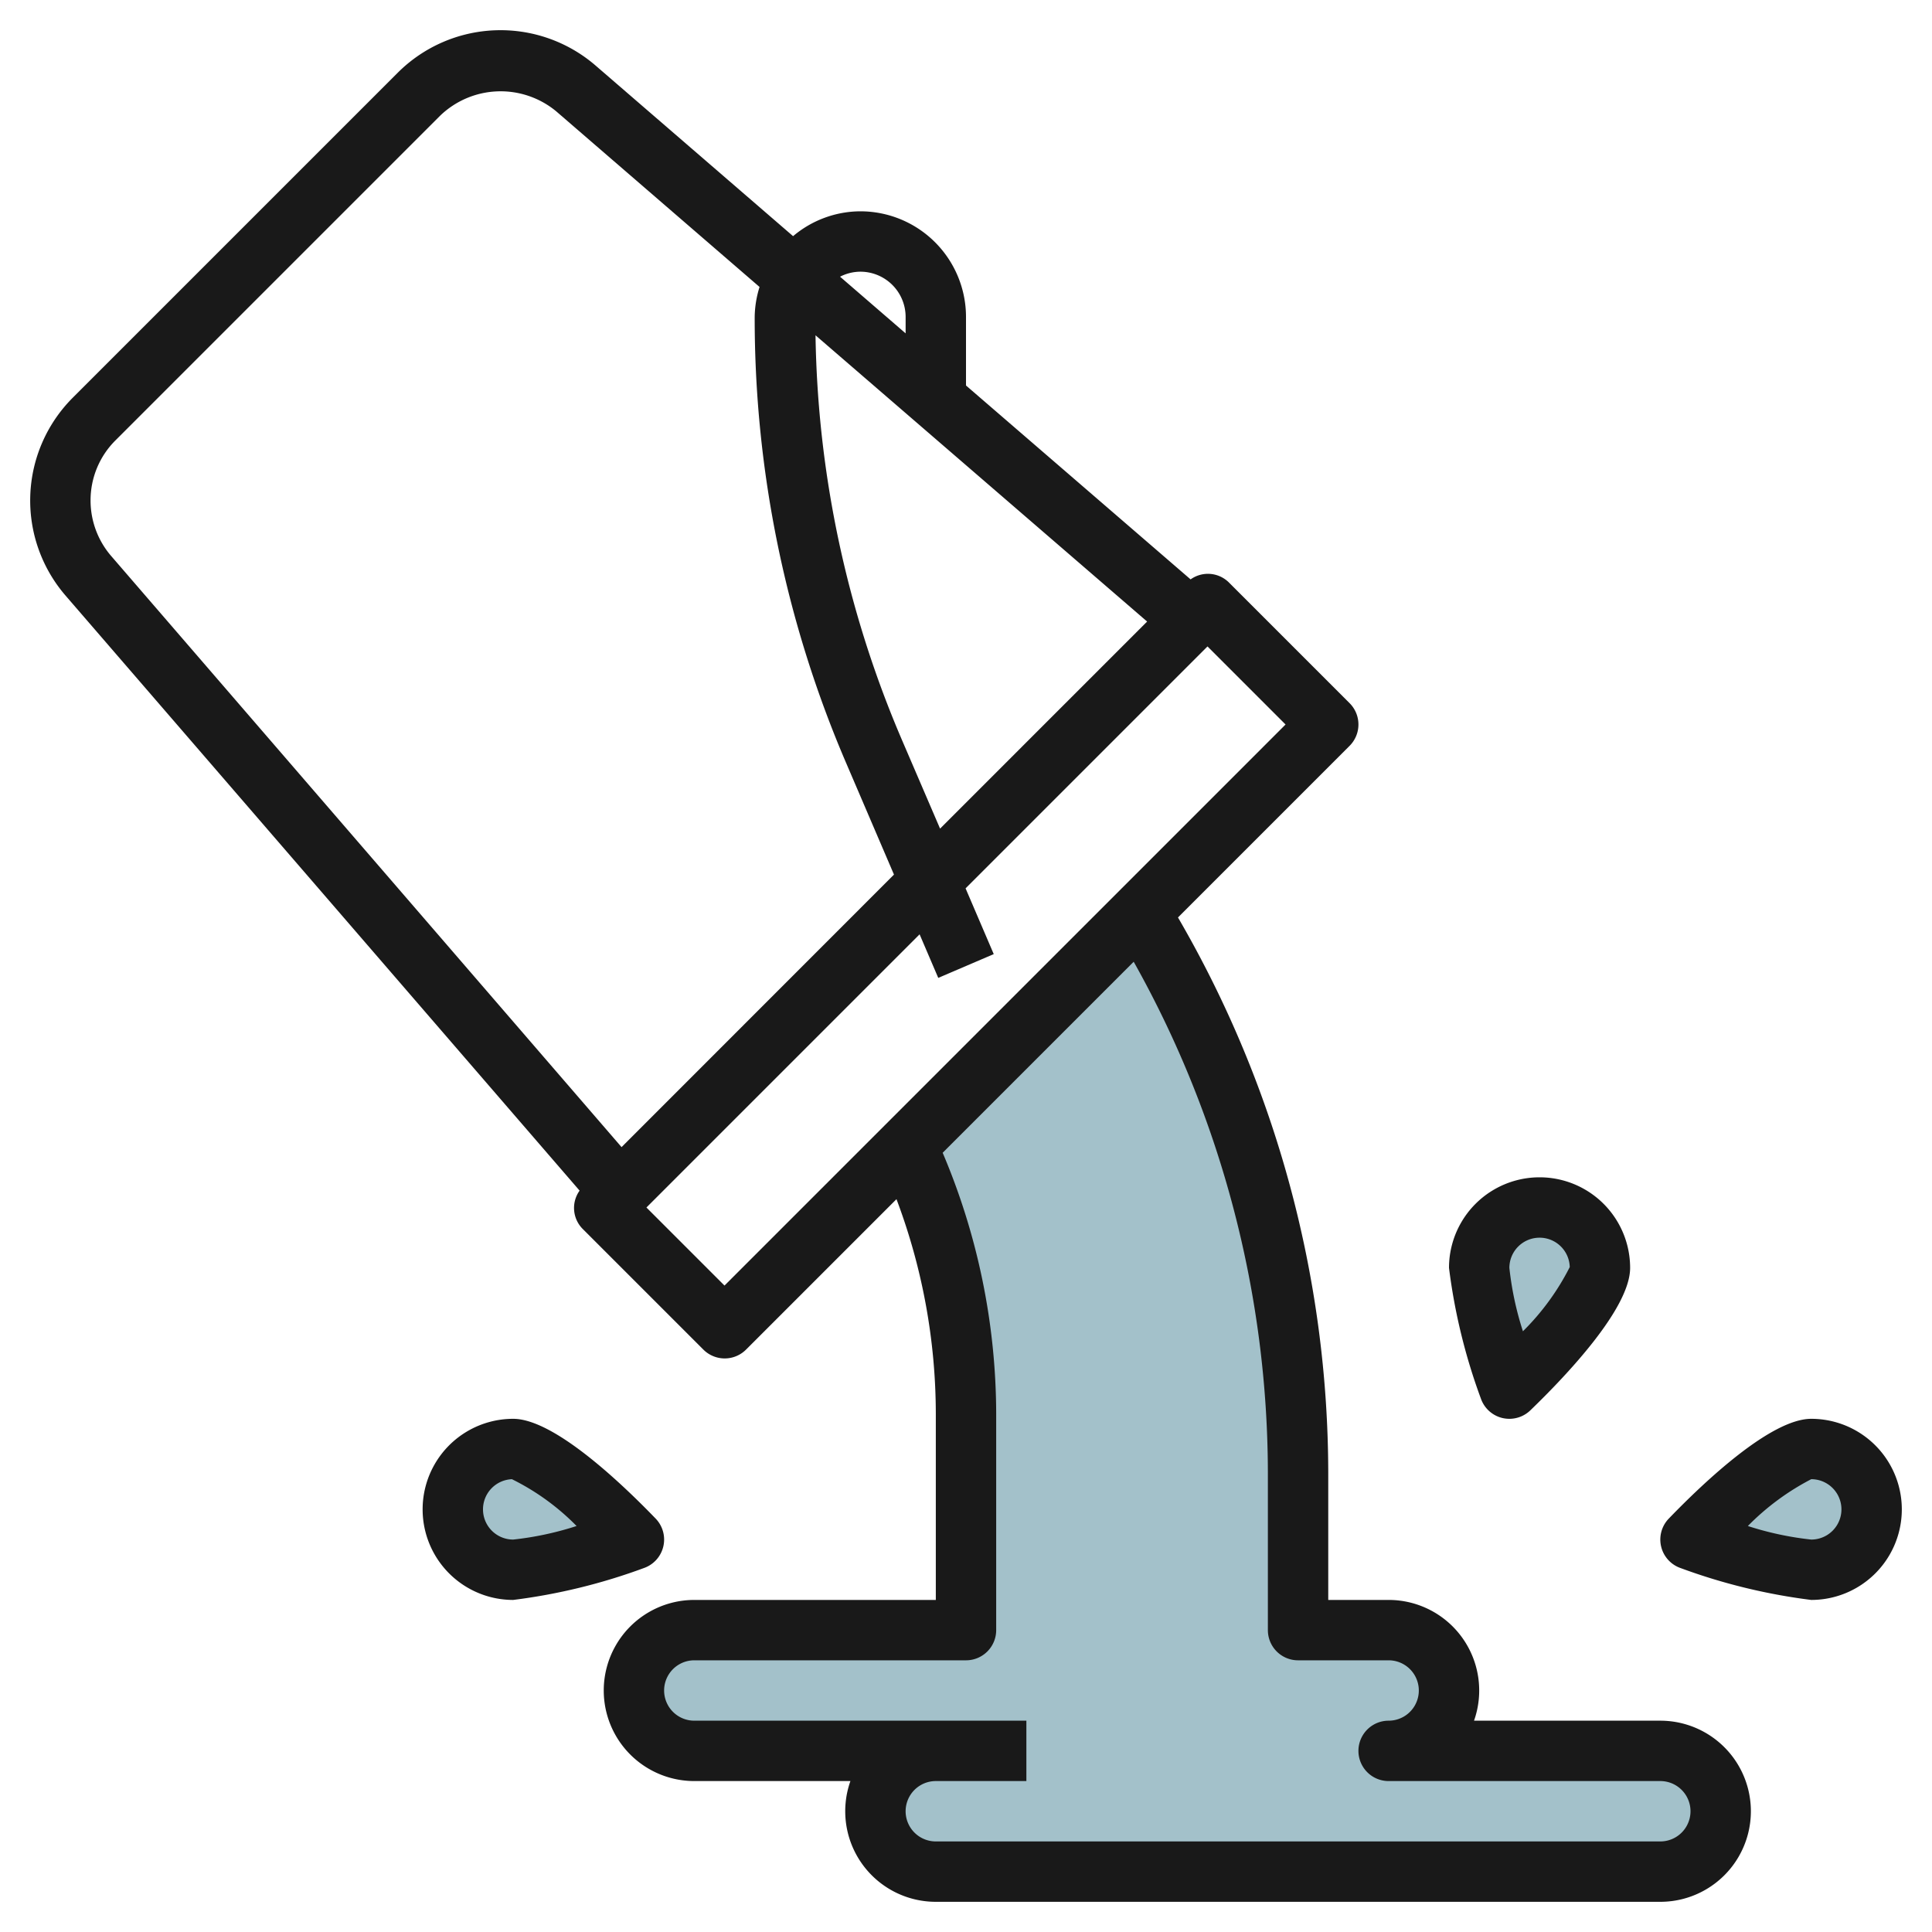
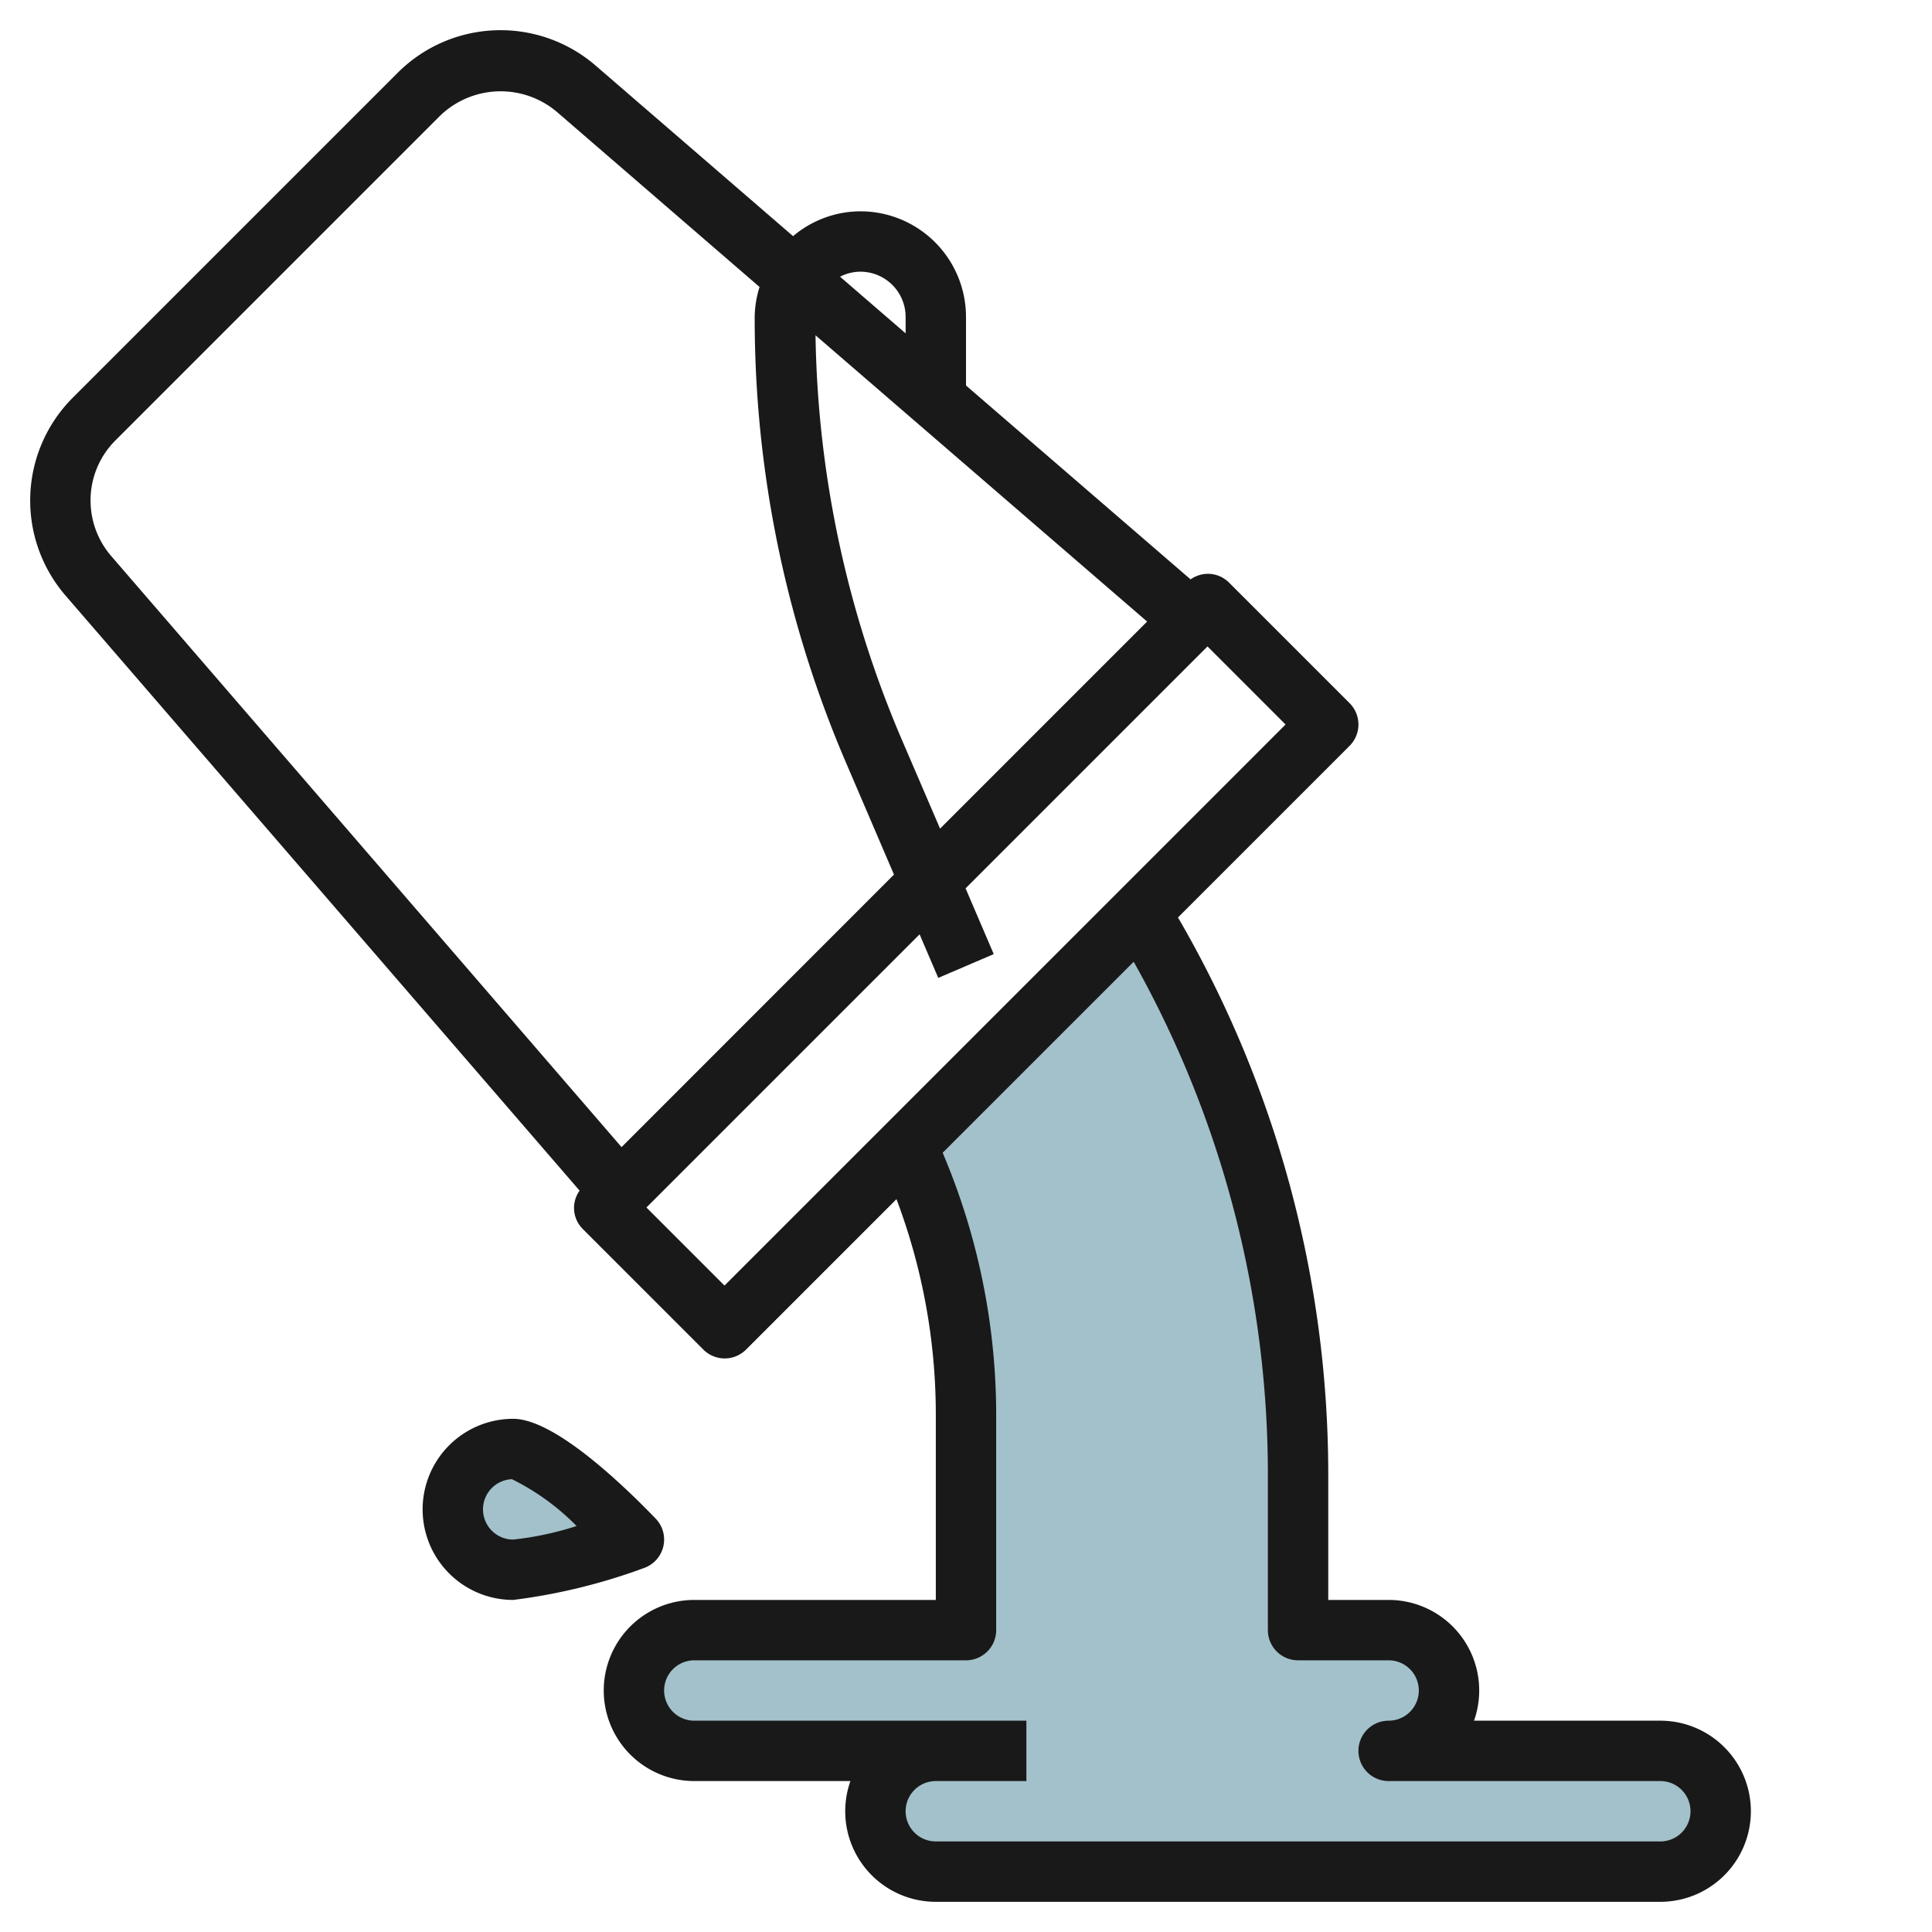
<svg xmlns="http://www.w3.org/2000/svg" height="512" viewBox="0 0 64 64" width="512">
  <g id="Layer_19" data-name="Layer 19">
    <g fill="#a3c1ca">
      <path d="m37.779 30.221a35.726 35.726 0 0 1 5.221 18.596v5.183h3a2 2 0 0 1 2 2 2 2 0 0 1 -2 2h9a2 2 0 0 1 2 2 2 2 0 0 1 -2 2h-24a2 2 0 0 1 -2-2 2 2 0 0 1 2-2h-8a2 2 0 0 1 -2-2 2 2 0 0 1 2-2h9v-7.17a21.057 21.057 0 0 0 -1.96-8.87z" />
-       <path d="m53 42a2 2 0 0 0 -4 0 20.394 20.394 0 0 0 1 4s3-2.895 3-4z" />
-       <path d="m62 50a2 2 0 0 0 -2-2c-1.1 0-4 3-4 3a20.394 20.394 0 0 0 4 1 2 2 0 0 0 2-2z" />
      <path d="m15 50a2 2 0 0 1 2-2c1.105 0 4 3 4 3a20.394 20.394 0 0 1 -4 1 2 2 0 0 1 -2-2z" />
    </g>
-     <path d="m49.767 46.973a1.022 1.022 0 0 0 .233.027 1 1 0 0 0 .694-.28c1.235-1.192 3.306-3.39 3.306-4.72a3 3 0 0 0 -6 0 19.444 19.444 0 0 0 1.055 4.326 1 1 0 0 0 .712.647zm1.233-5.973a1 1 0 0 1 1 .973 8.187 8.187 0 0 1 -1.551 2.127 10.391 10.391 0 0 1 -.449-2.1 1 1 0 0 1 1-1z" fill="#191919" />
-     <path d="m60 47c-1.33 0-3.528 2.071-4.72 3.306a1 1 0 0 0 .394 1.639 19.444 19.444 0 0 0 4.326 1.055 3 3 0 0 0 0-6zm0 4a10.383 10.383 0 0 1 -2.1-.449 8.285 8.285 0 0 1 2.1-1.551 1 1 0 0 1 0 2z" fill="#191919" />
    <path d="m21.326 51.945a1 1 0 0 0 .394-1.639c-1.192-1.235-3.39-3.306-4.72-3.306a3 3 0 0 0 0 6 19.444 19.444 0 0 0 4.326-1.055zm-5.326-1.945a1 1 0 0 1 .958-1 7.891 7.891 0 0 1 2.142 1.551 10.391 10.391 0 0 1 -2.1.449 1 1 0 0 1 -1-1z" fill="#191919" />
    <path d="m28.5 7a3.471 3.471 0 0 0 -2.228.823l-6.543-5.652a4.818 4.818 0 0 0 -6.555.24l-10.763 10.763a4.818 4.818 0 0 0 -.24 6.555l17.029 19.712a.985.985 0 0 0 .1 1.266l4 4a1 1 0 0 0 1.414 0l4.983-4.983a20.19 20.19 0 0 1 1.303 7.106v6.17h-8a3 3 0 0 0 0 6h5.171a3 3 0 0 0 2.829 4h24a3 3 0 0 0 0-6h-6.171a3 3 0 0 0 -2.829-4h-2v-4.184a36.691 36.691 0 0 0 -4.978-18.424l5.685-5.685a1 1 0 0 0 0-1.414l-4-4a.986.986 0 0 0 -1.267-.1l-7.44-6.423v-2.27a3.5 3.5 0 0 0 -3.5-3.5zm0 2a1.5 1.5 0 0 1 1.5 1.5v.543l-2.172-1.877a1.49 1.49 0 0 1 .672-.166zm1.373 15.5a35.347 35.347 0 0 1 -2.858-13.393l10.985 9.483-6.859 6.859zm-26.873-7.92a2.8 2.8 0 0 1 .825-1.992l10.763-10.763a2.888 2.888 0 0 1 3.834-.14l6.739 5.821a3.476 3.476 0 0 0 -.161.994 37.335 37.335 0 0 0 3.035 14.788l1.579 3.684-9.024 9.028-16.905-19.579a2.815 2.815 0 0 1 -.685-1.841zm39 32.236v5.184a1 1 0 0 0 1 1h3a1 1 0 0 1 0 2 1 1 0 0 0 0 2h9a1 1 0 0 1 0 2h-24a1 1 0 0 1 0-2h3v-2h-11a1 1 0 0 1 0-2h9a1 1 0 0 0 1-1v-7.17a22.211 22.211 0 0 0 -1.773-8.643l6.328-6.328a34.7 34.7 0 0 1 4.445 16.957zm.586-24.816-18.586 18.586-2.586-2.586 9.049-9.049.618 1.443 1.838-.788-.933-2.178 8.014-8.014z" fill="#191919" />
  </g>
</svg>